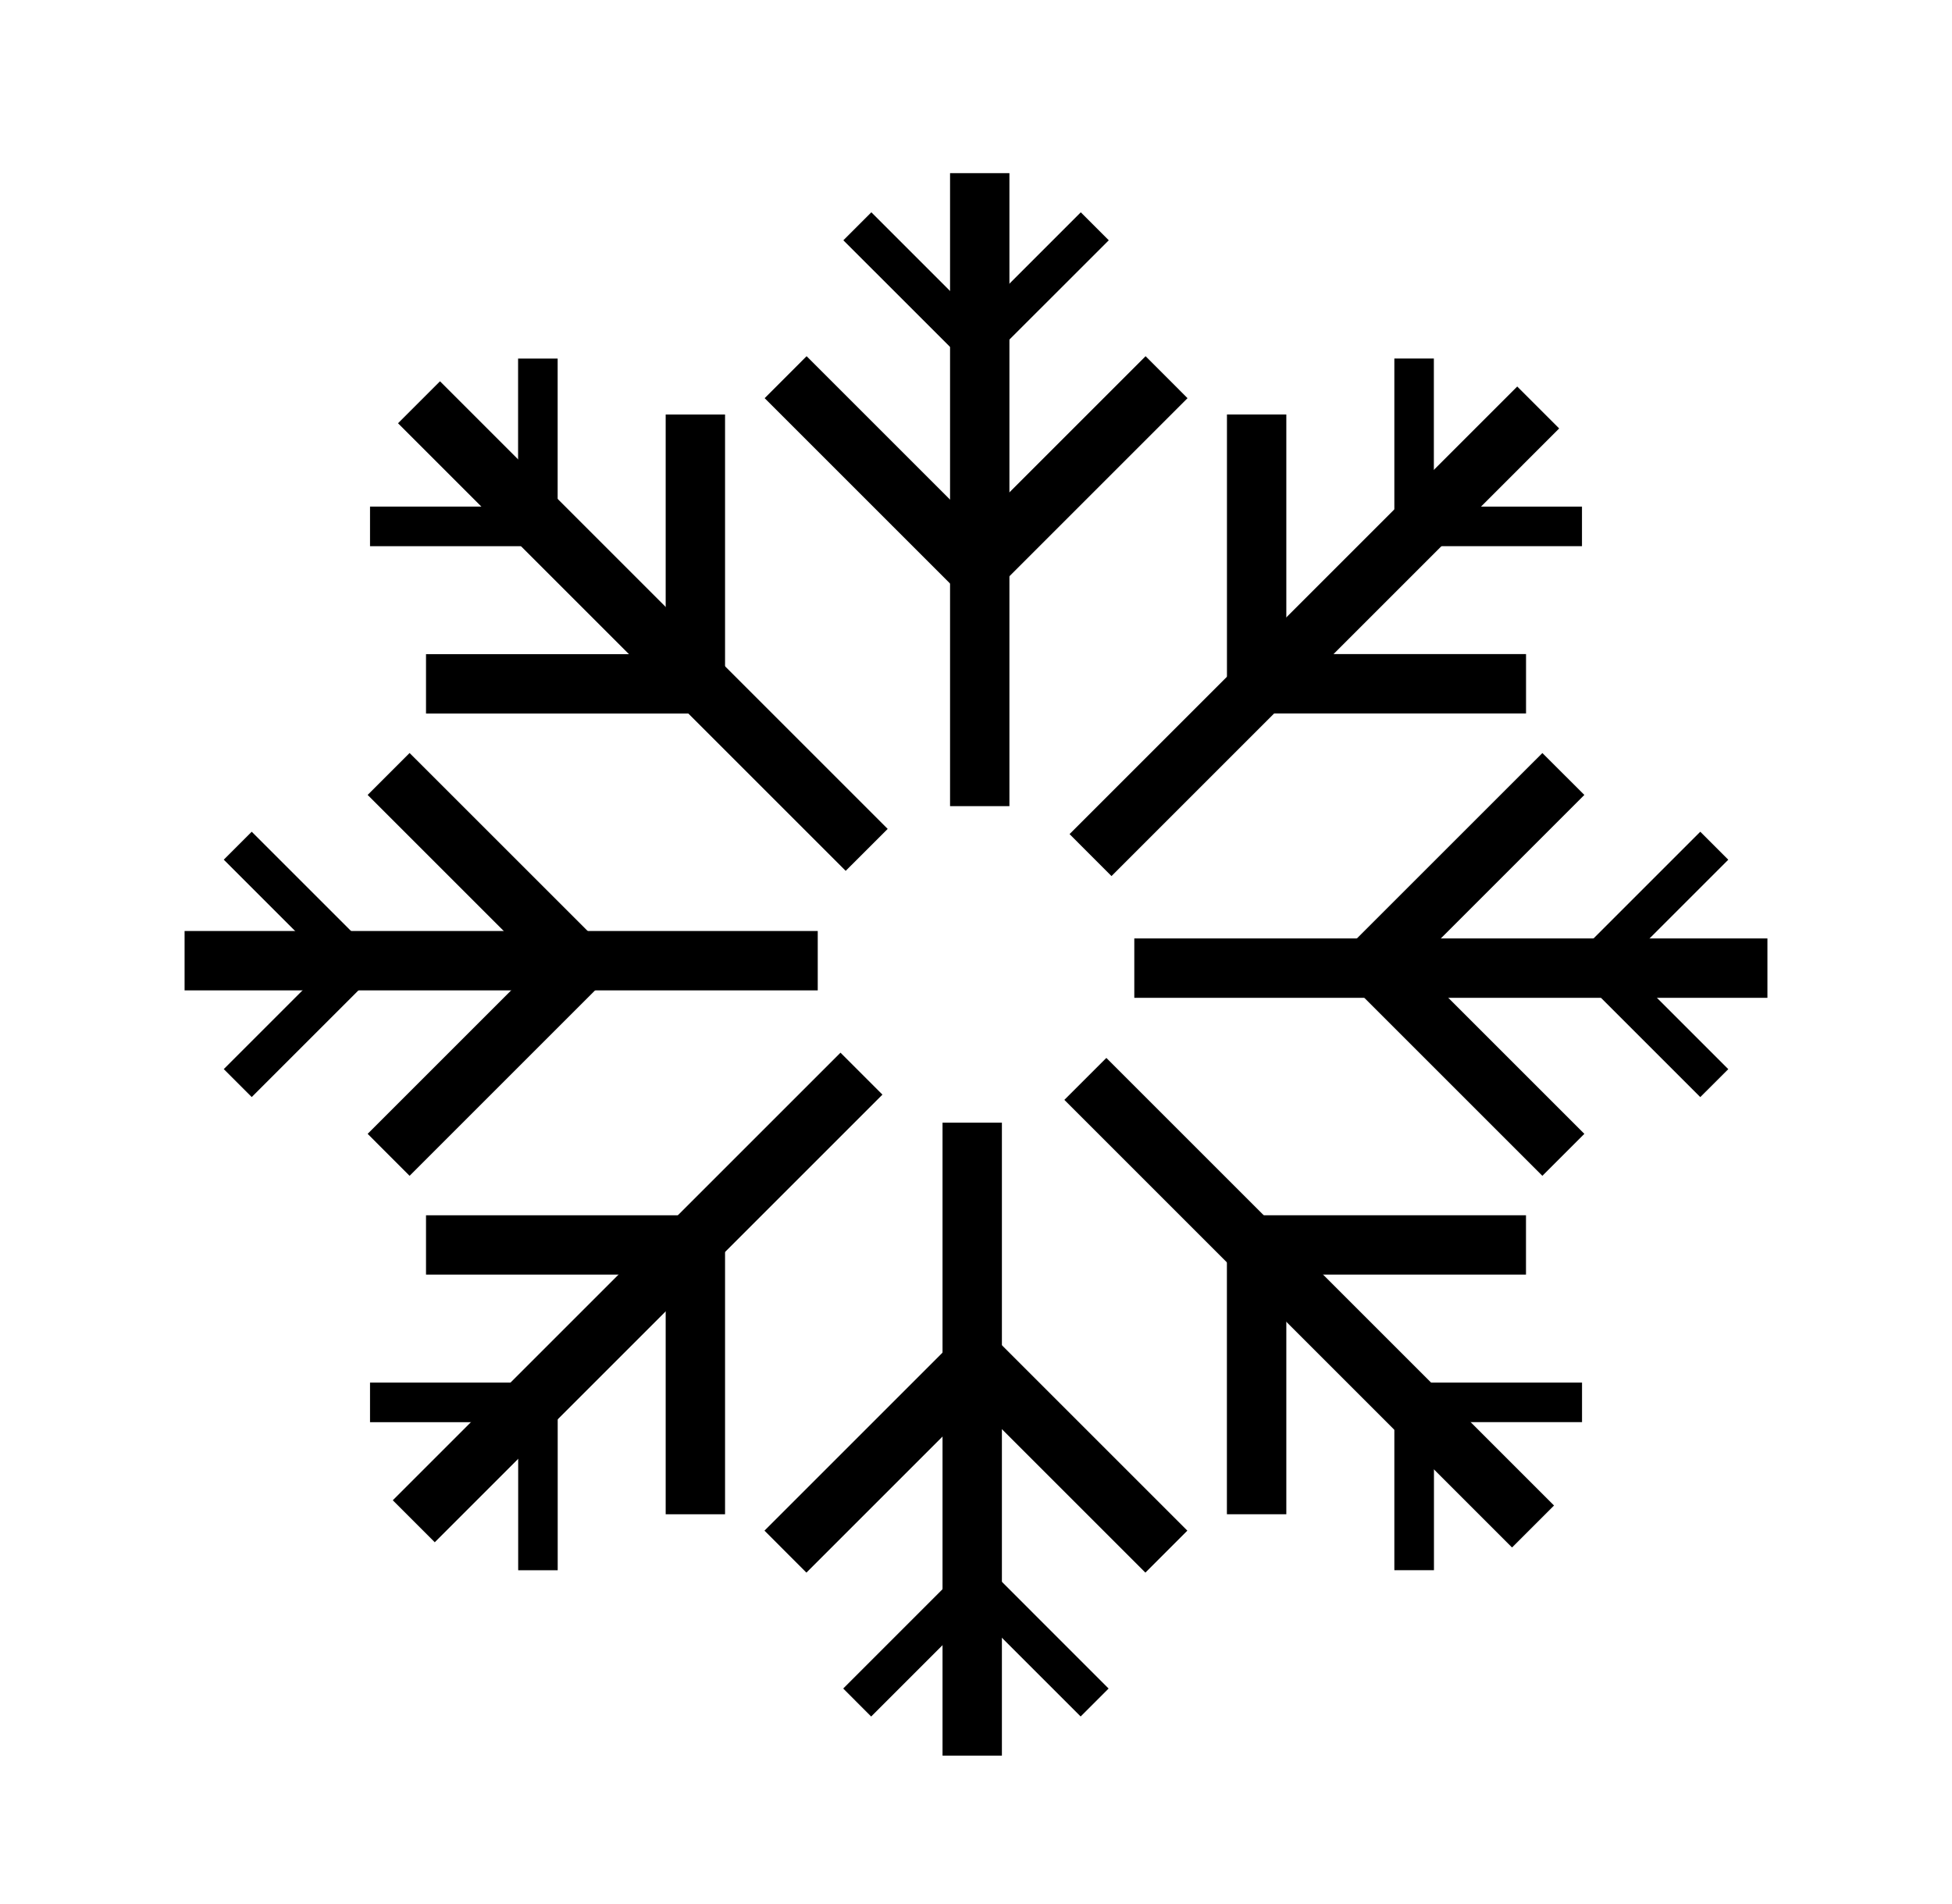
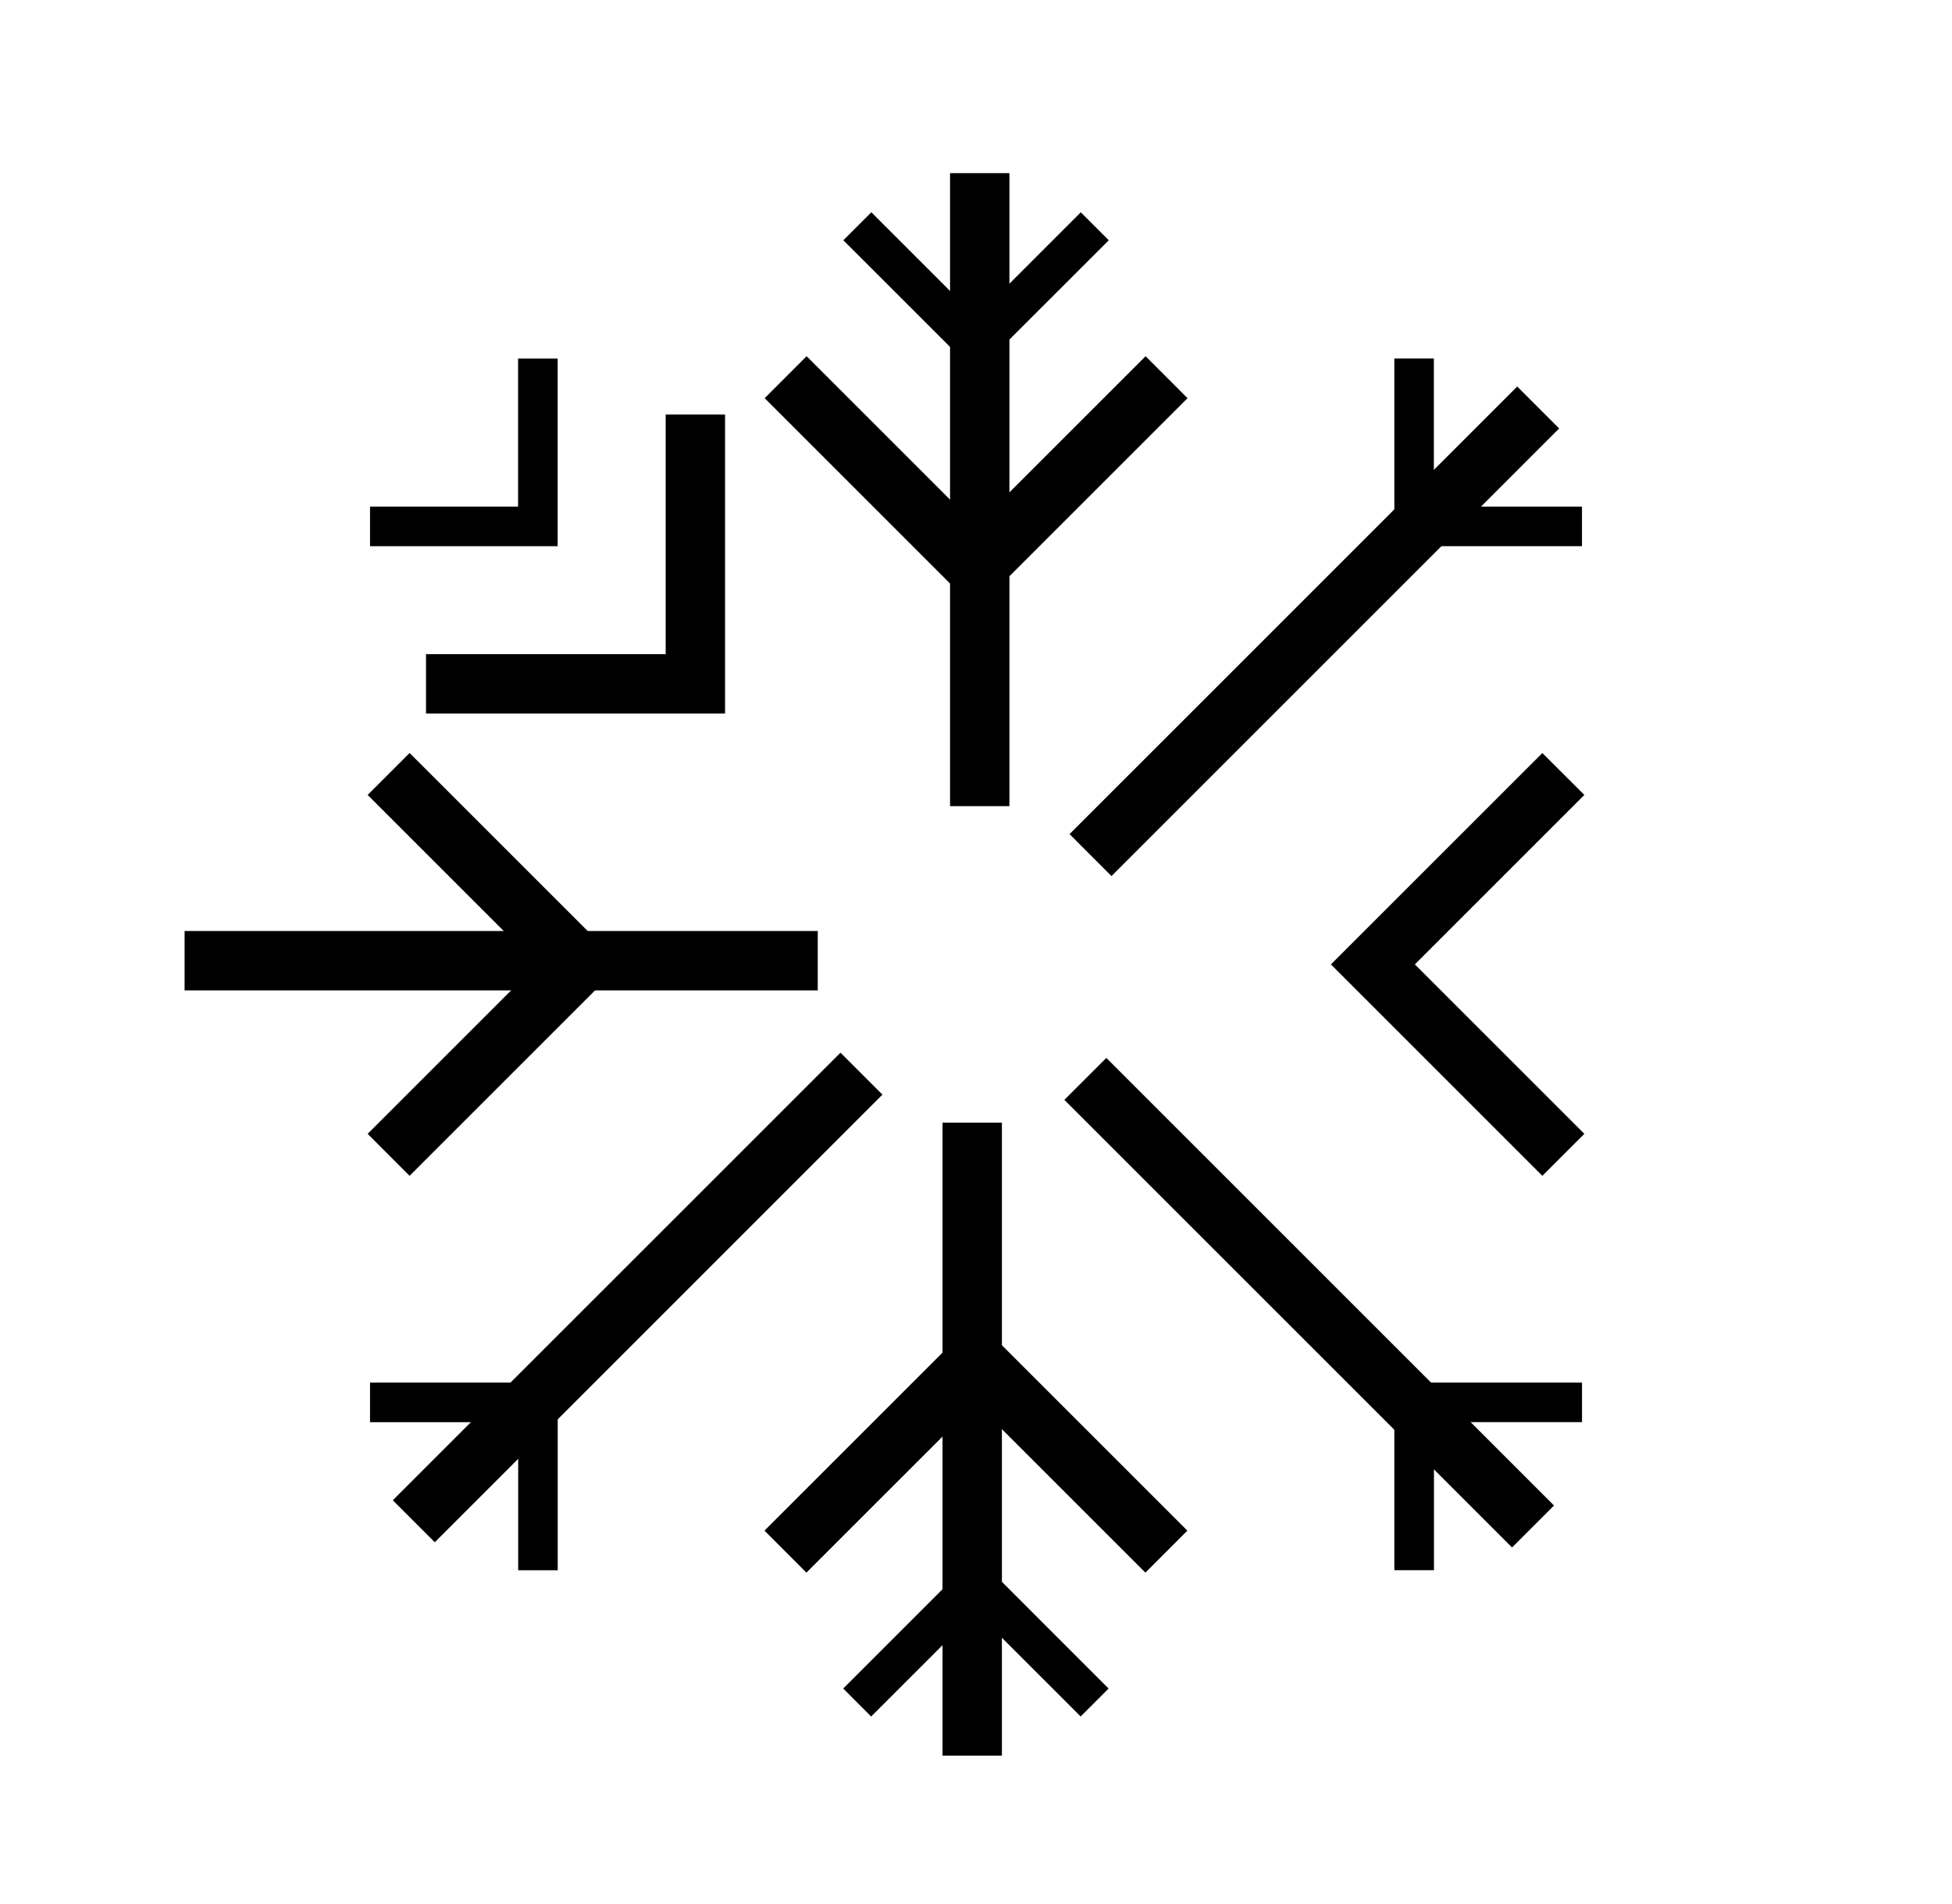
<svg xmlns="http://www.w3.org/2000/svg" width="41" height="40" viewBox="0 0 41 40" fill="none">
  <path fill-rule="evenodd" clip-rule="evenodd" d="M21.044 23.585v13.298h-1.247V23.585h1.247z" fill="#000" />
  <path fill-rule="evenodd" clip-rule="evenodd" d="M20.498 27.715l4.441 4.441-.881.882-3.56-3.56-3.56 3.56-.881-.882 4.441-4.441z" fill="#000" />
  <path fill-rule="evenodd" clip-rule="evenodd" d="M20.498 32.685l2.787 2.788-.587.587-2.2-2.199-2.2 2.2-.587-.588 2.787-2.788zm-.543-15.749V3.637h1.247v13.299h-1.247z" fill="#000" />
  <path fill-rule="evenodd" clip-rule="evenodd" d="M20.502 12.806l-4.441-4.441.881-.882 3.56 3.56 3.56-3.56.881.882-4.441 4.441z" fill="#000" />
  <path fill-rule="evenodd" clip-rule="evenodd" d="M20.502 7.835l-2.788-2.787.588-.588 2.2 2.2 2.199-2.2.588.588L20.5 7.835zm-3.327 12.971H3.877v-1.247h13.299v1.247z" fill="#000" />
  <path fill-rule="evenodd" clip-rule="evenodd" d="M13.045 20.26l-4.442 4.442-.881-.882 3.56-3.56-3.56-3.56.881-.881 4.442 4.441z" fill="#000" />
-   <path fill-rule="evenodd" clip-rule="evenodd" d="M8.075 20.26l-2.788 2.787-.587-.587 2.2-2.2-2.2-2.2.587-.587 2.788 2.787zm15.75-.545h13.298v1.247H23.825v-1.247z" fill="#000" />
  <path fill-rule="evenodd" clip-rule="evenodd" d="M27.955 20.26l4.441-4.44.882.88-3.56 3.56 3.56 3.56-.882.882-4.441-4.441z" fill="#000" />
-   <path fill-rule="evenodd" clip-rule="evenodd" d="M32.926 20.26l2.787-2.787.588.588-2.2 2.2 2.2 2.2-.588.587-2.787-2.787zm-15.163-1.965L8.36 8.892l.882-.882 9.403 9.404-.882.881z" fill="#000" />
  <path fill-rule="evenodd" clip-rule="evenodd" d="M15.229 14.99H8.948v-1.247h5.034V8.708h1.247v6.282z" fill="#000" />
  <path fill-rule="evenodd" clip-rule="evenodd" d="M11.713 11.475H7.772v-.832h3.11v-3.11h.831v3.942zm11.525 10.75l9.403 9.403-.882.882-9.403-9.404.882-.881z" fill="#000" />
-   <path fill-rule="evenodd" clip-rule="evenodd" d="M25.771 25.53h6.281v1.247h-5.034v5.035H25.77v-6.281z" fill="#000" />
  <path fill-rule="evenodd" clip-rule="evenodd" d="M29.287 29.045h3.942v.832h-3.11v3.11h-.832v-3.942zm-10.752-6.049L9.132 32.4l-.882-.882 9.404-9.403.881.881z" fill="#000" />
-   <path fill-rule="evenodd" clip-rule="evenodd" d="M15.229 25.53v6.282h-1.247v-5.035H8.948v-1.246h6.281z" fill="#000" />
  <path fill-rule="evenodd" clip-rule="evenodd" d="M11.714 29.046v3.942h-.83v-3.111H7.772v-.831h3.941zm10.751-11.523l9.403-9.403.881.881-9.403 9.404-.881-.882z" fill="#000" />
-   <path fill-rule="evenodd" clip-rule="evenodd" d="M25.771 14.99V8.707h1.247v5.034h5.035v1.247h-6.281z" fill="#000" />
  <path fill-rule="evenodd" clip-rule="evenodd" d="M29.287 11.474V7.532h.83v3.111h3.111v.831h-3.941z" fill="#000" />
</svg>